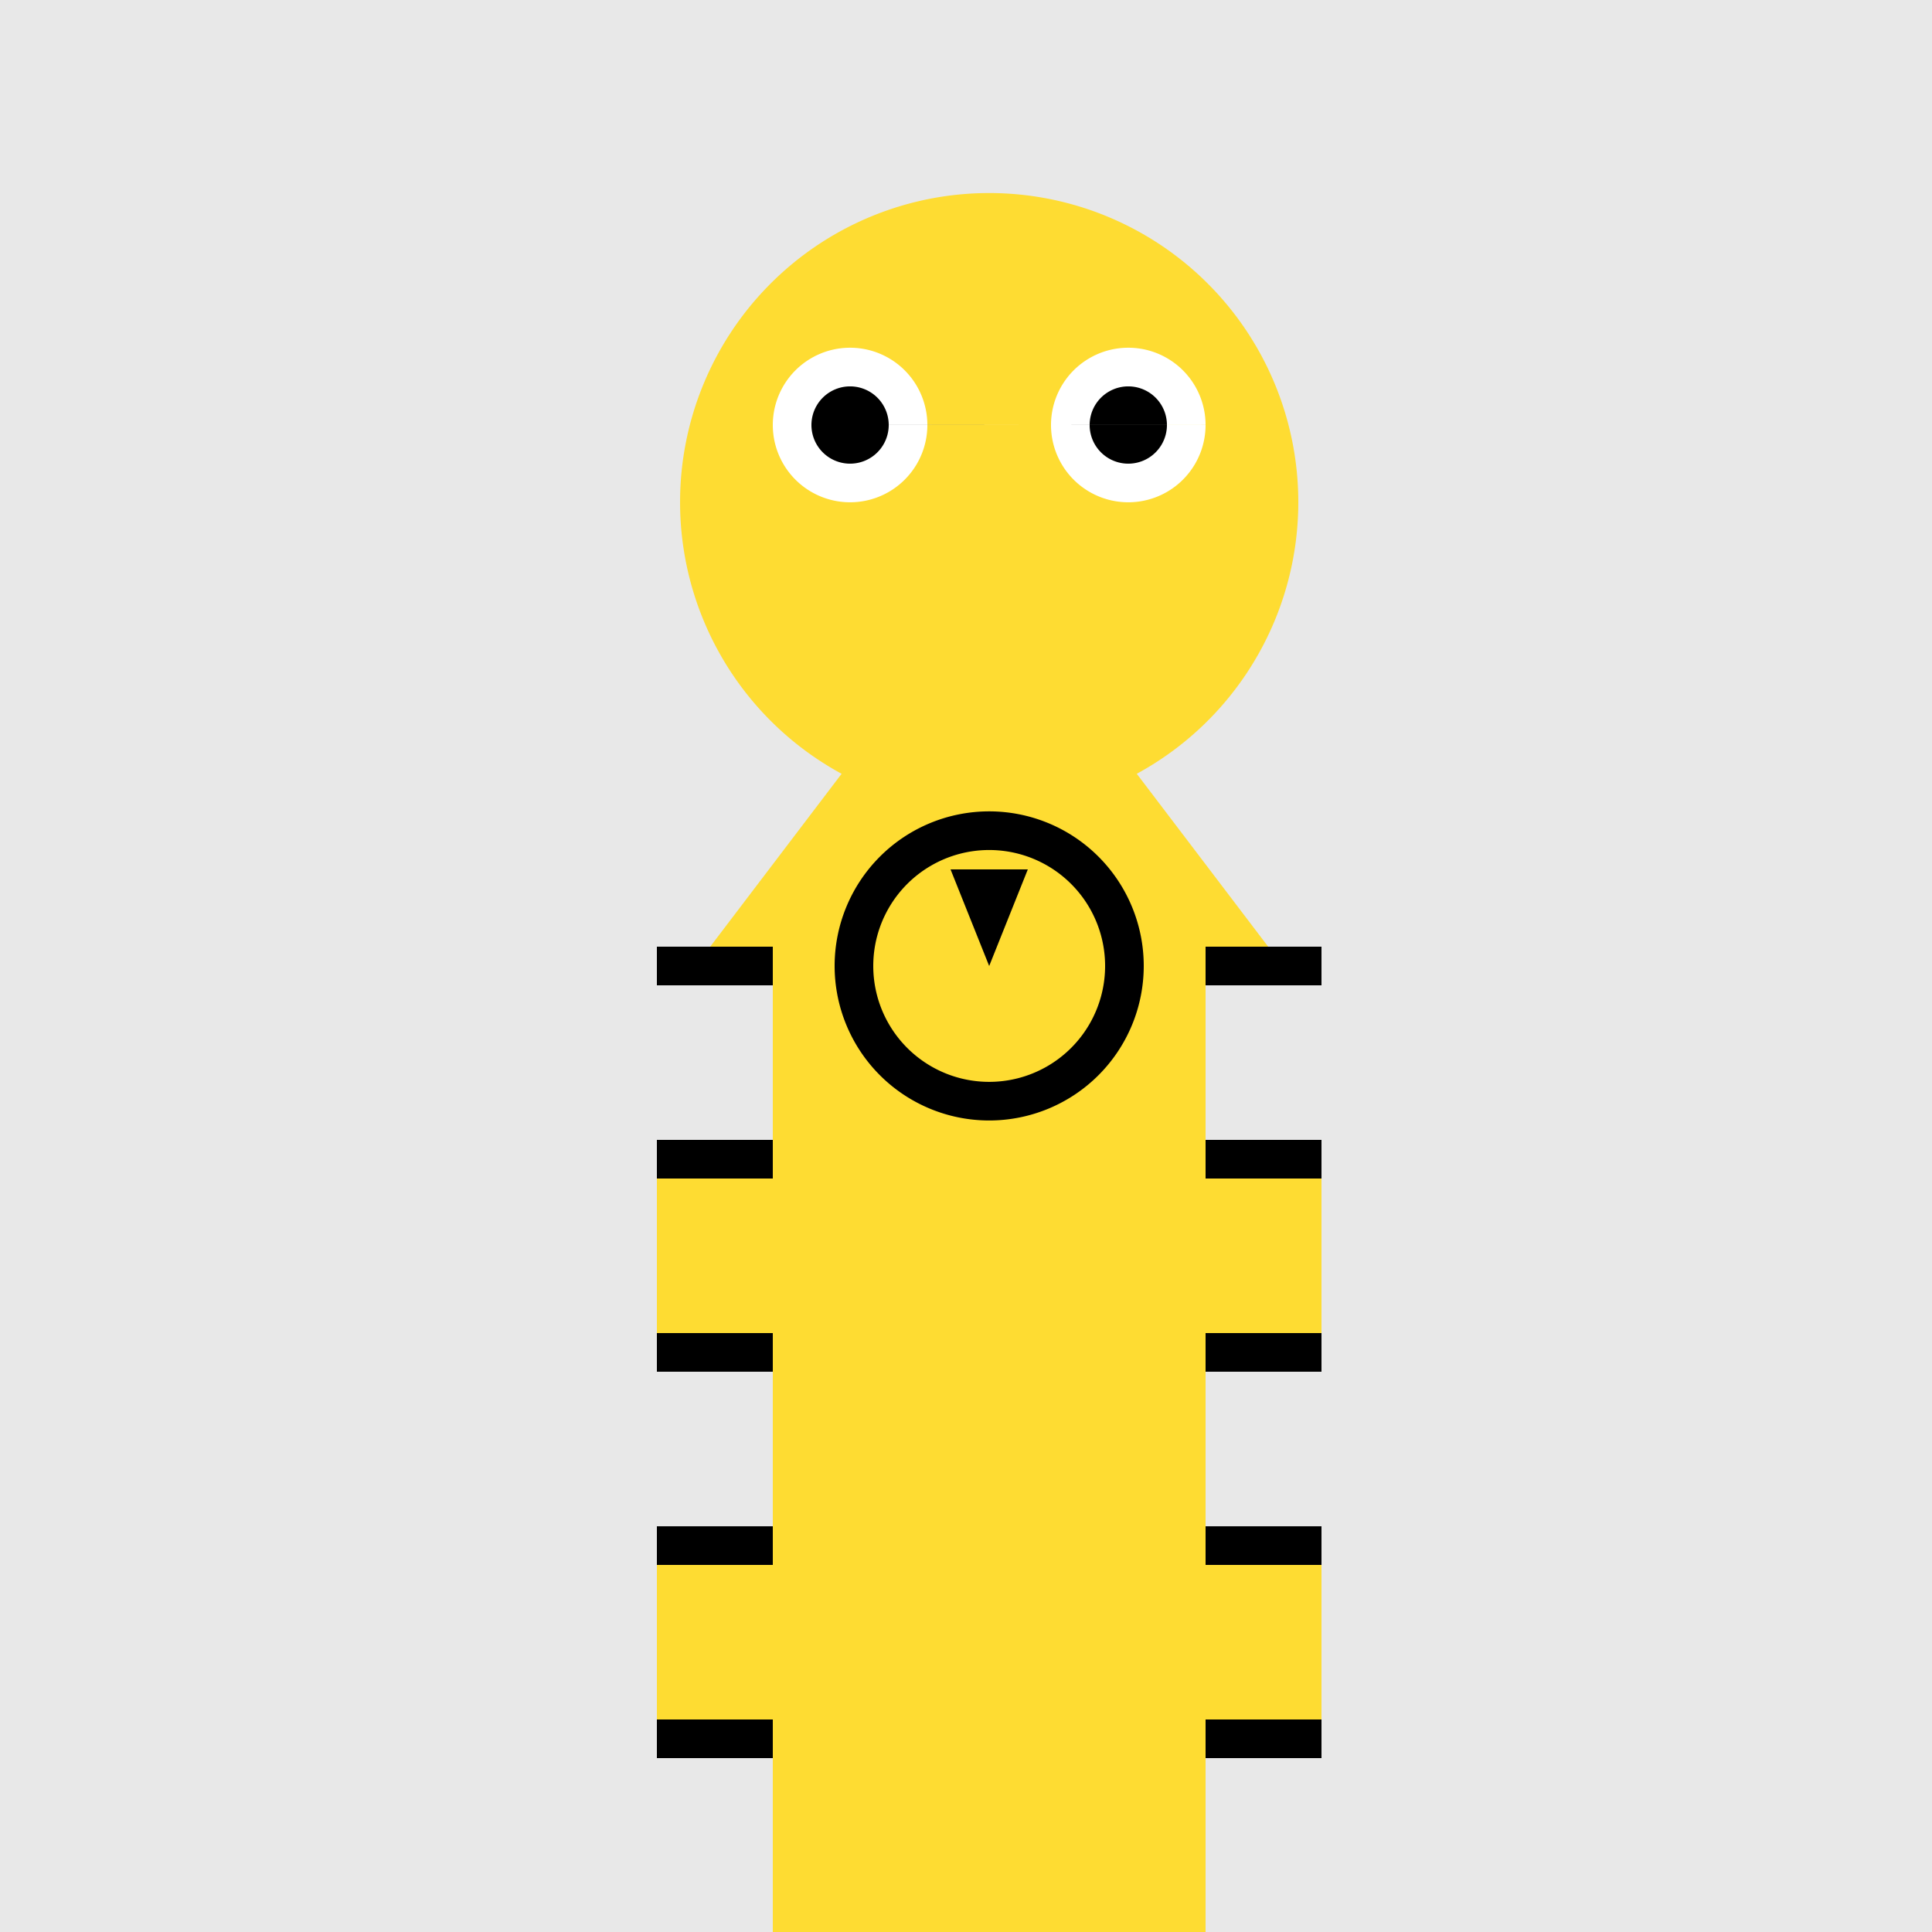
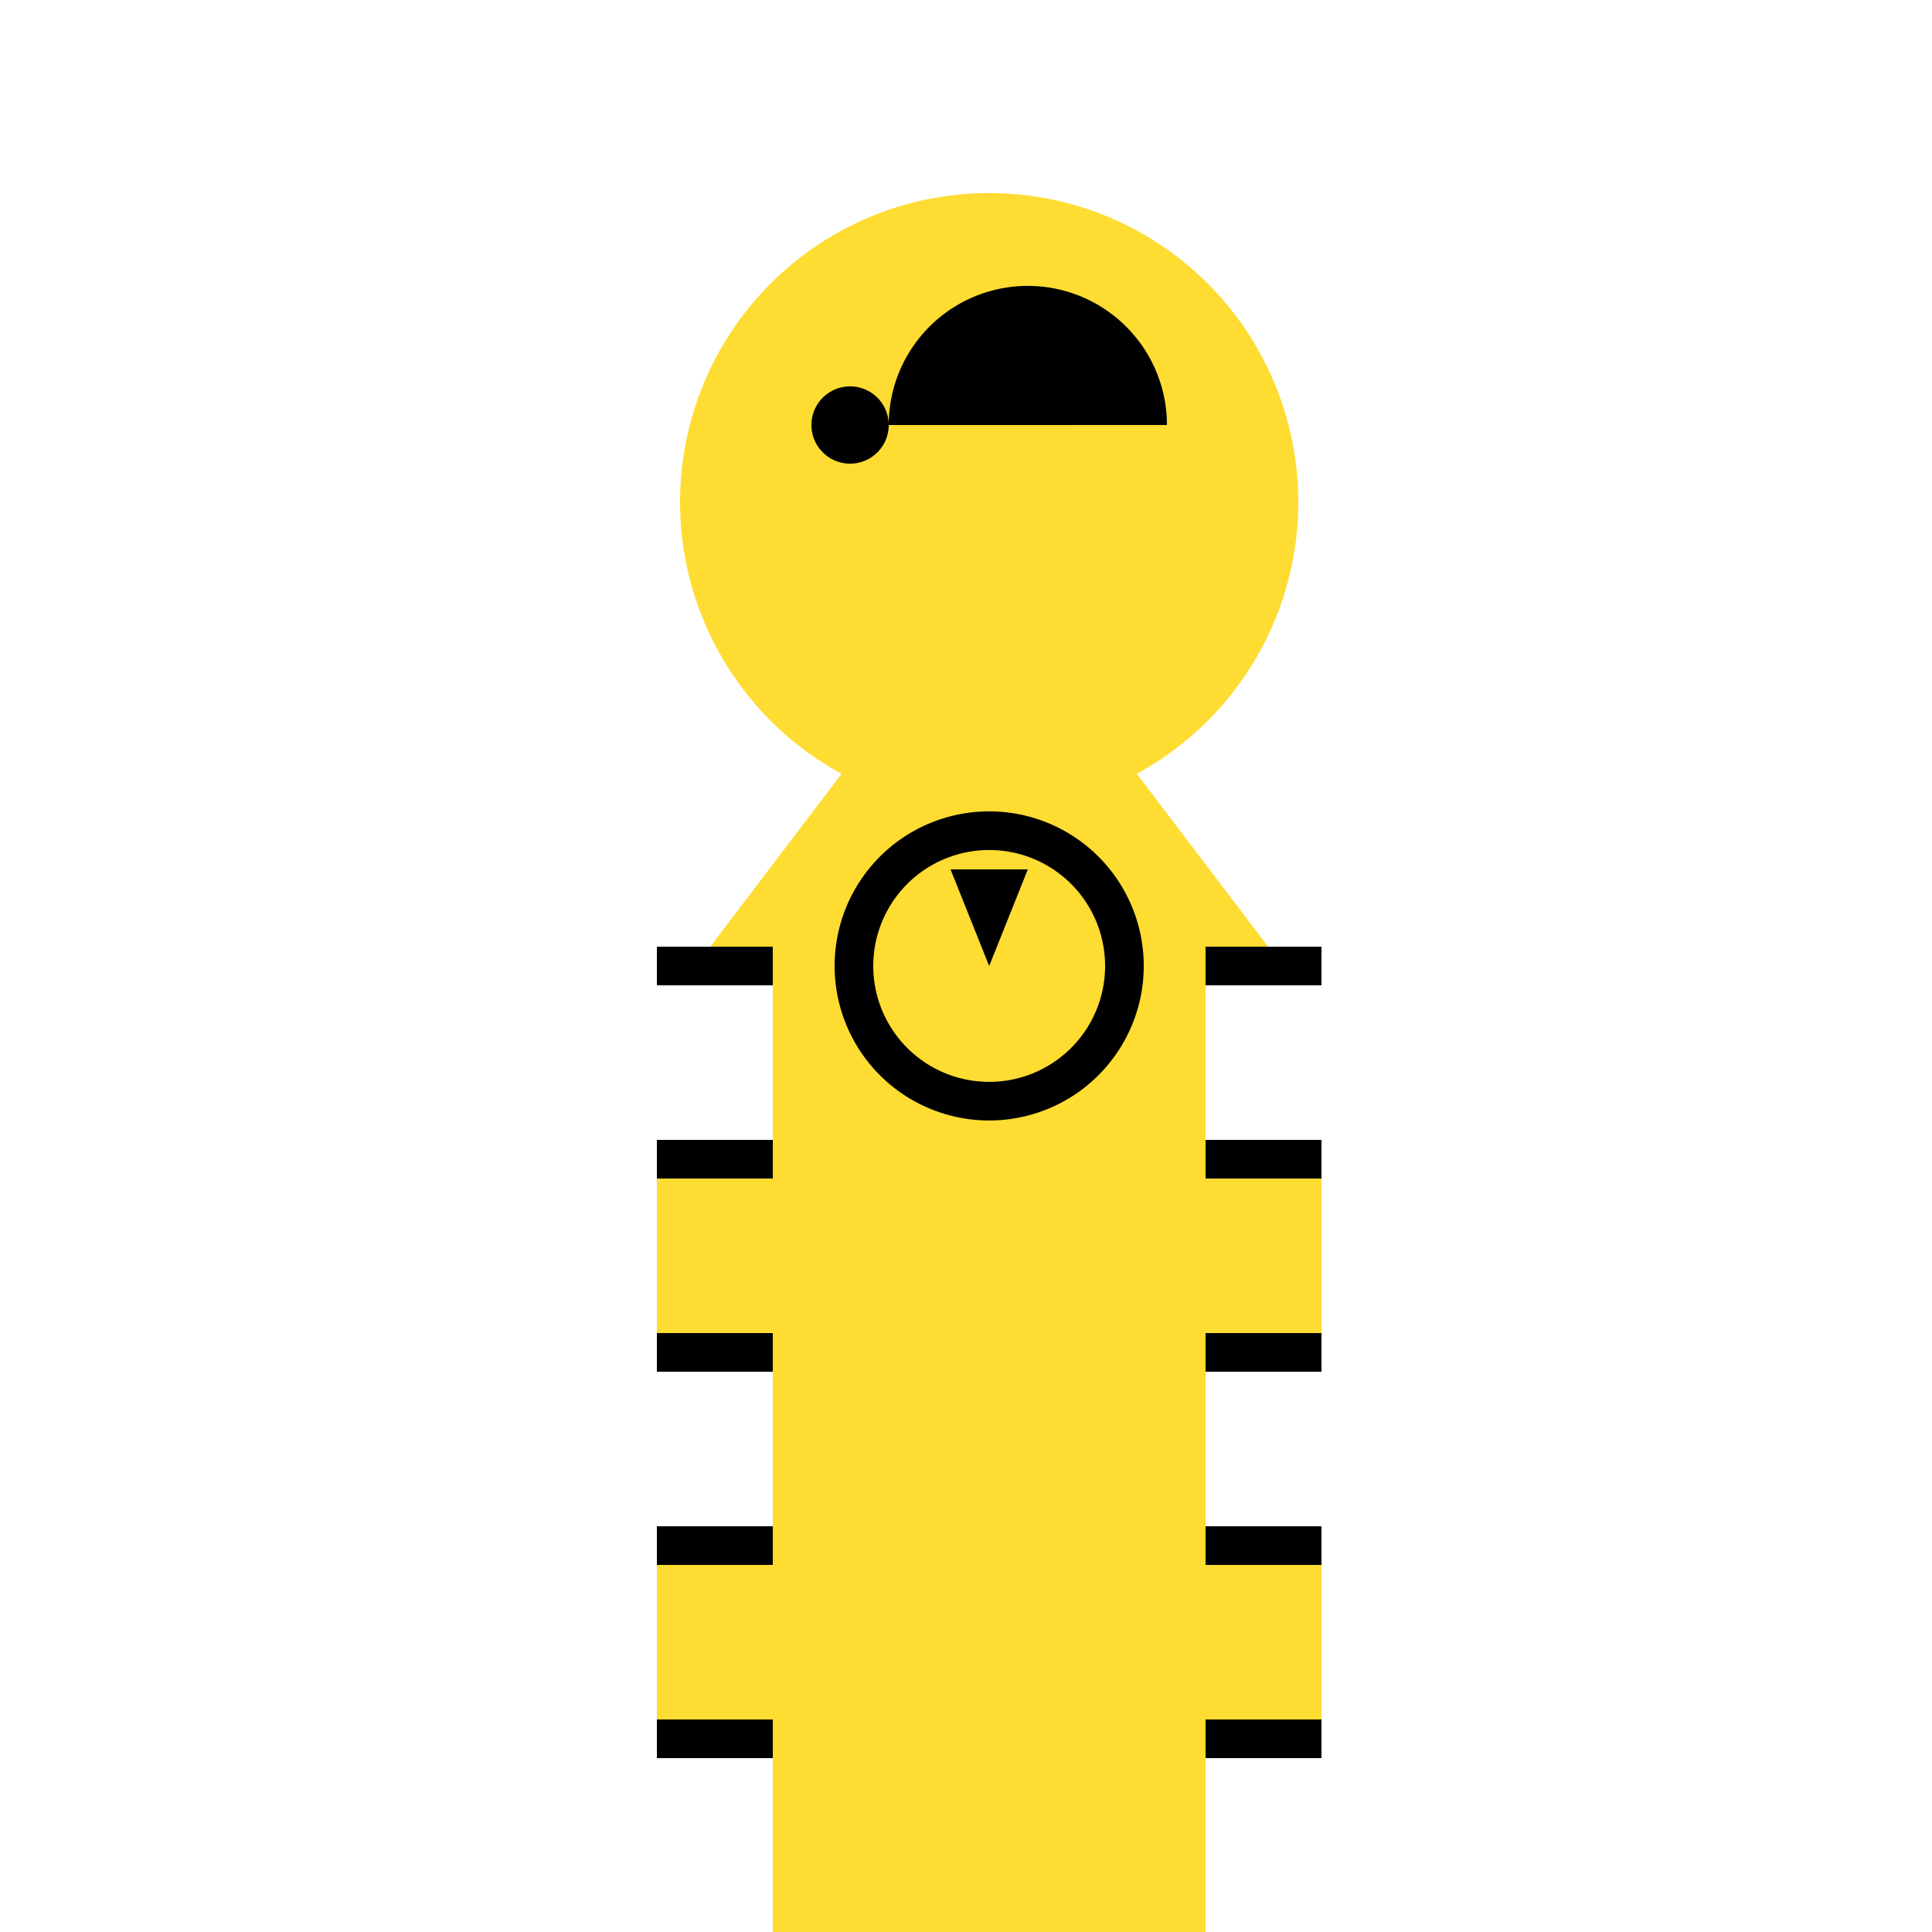
<svg xmlns="http://www.w3.org/2000/svg" width="500" height="500">
  <defs />
  <g>
-     <rect fill="#E8E8E8" stroke="none" x="0" y="0" width="512" height="512" />
    <path fill="#FEDC32" stroke="none" paint-order="stroke fill markers" d=" M 256 150 L 180 250 L 200 250 L 200 300 L 170 300 L 170 350 L 200 350 L 200 400 L 170 400 L 170 450 L 200 450 L 200 500 L 312 500 L 312 450 L 342 450 L 342 400 L 312 400 L 312 350 L 342 350 L 342 300 L 312 300 L 312 250 L 332 250 Z" />
    <path fill="#FEDC32" stroke="none" paint-order="stroke fill markers" d=" M 336 130 A 80 80 0 1 1 336 129.92" />
-     <path fill="#ffffff" stroke="none" paint-order="stroke fill markers" d=" M 240 110 A 20 20 0 1 1 240 109.98 L 312 110 A 20 20 0 1 1 312 109.98" />
-     <path fill="#000000" stroke="none" paint-order="stroke fill markers" d=" M 230 110 A 10 10 0 1 1 230 109.99 L 302 110 A 10 10 0 1 1 302 109.99" />
+     <path fill="#000000" stroke="none" paint-order="stroke fill markers" d=" M 230 110 A 10 10 0 1 1 230 109.99 A 10 10 0 1 1 302 109.99" />
    <path fill="none" stroke="#000000" paint-order="fill stroke markers" d=" M 170 250 L 200 250 M 170 300 L 200 300 M 170 350 L 200 350 M 170 400 L 200 400 M 170 450 L 200 450 M 312 250 L 342 250 M 312 300 L 342 300 M 312 350 L 342 350 M 312 400 L 342 400 M 312 450 L 342 450" stroke-miterlimit="10" stroke-width="10" stroke-dasharray="" />
    <path fill="#000000" stroke="none" paint-order="stroke fill markers" d=" M 296 250 A 40 40 0 1 1 296 249.96" />
    <path fill="#FEDC32" stroke="none" paint-order="stroke fill markers" d=" M 286 250 A 30 30 0 1 1 286 249.97" />
    <path fill="#000000" stroke="none" paint-order="stroke fill markers" d=" M 256 250 L 246 225 L 266 225 Z" />
  </g>
</svg>